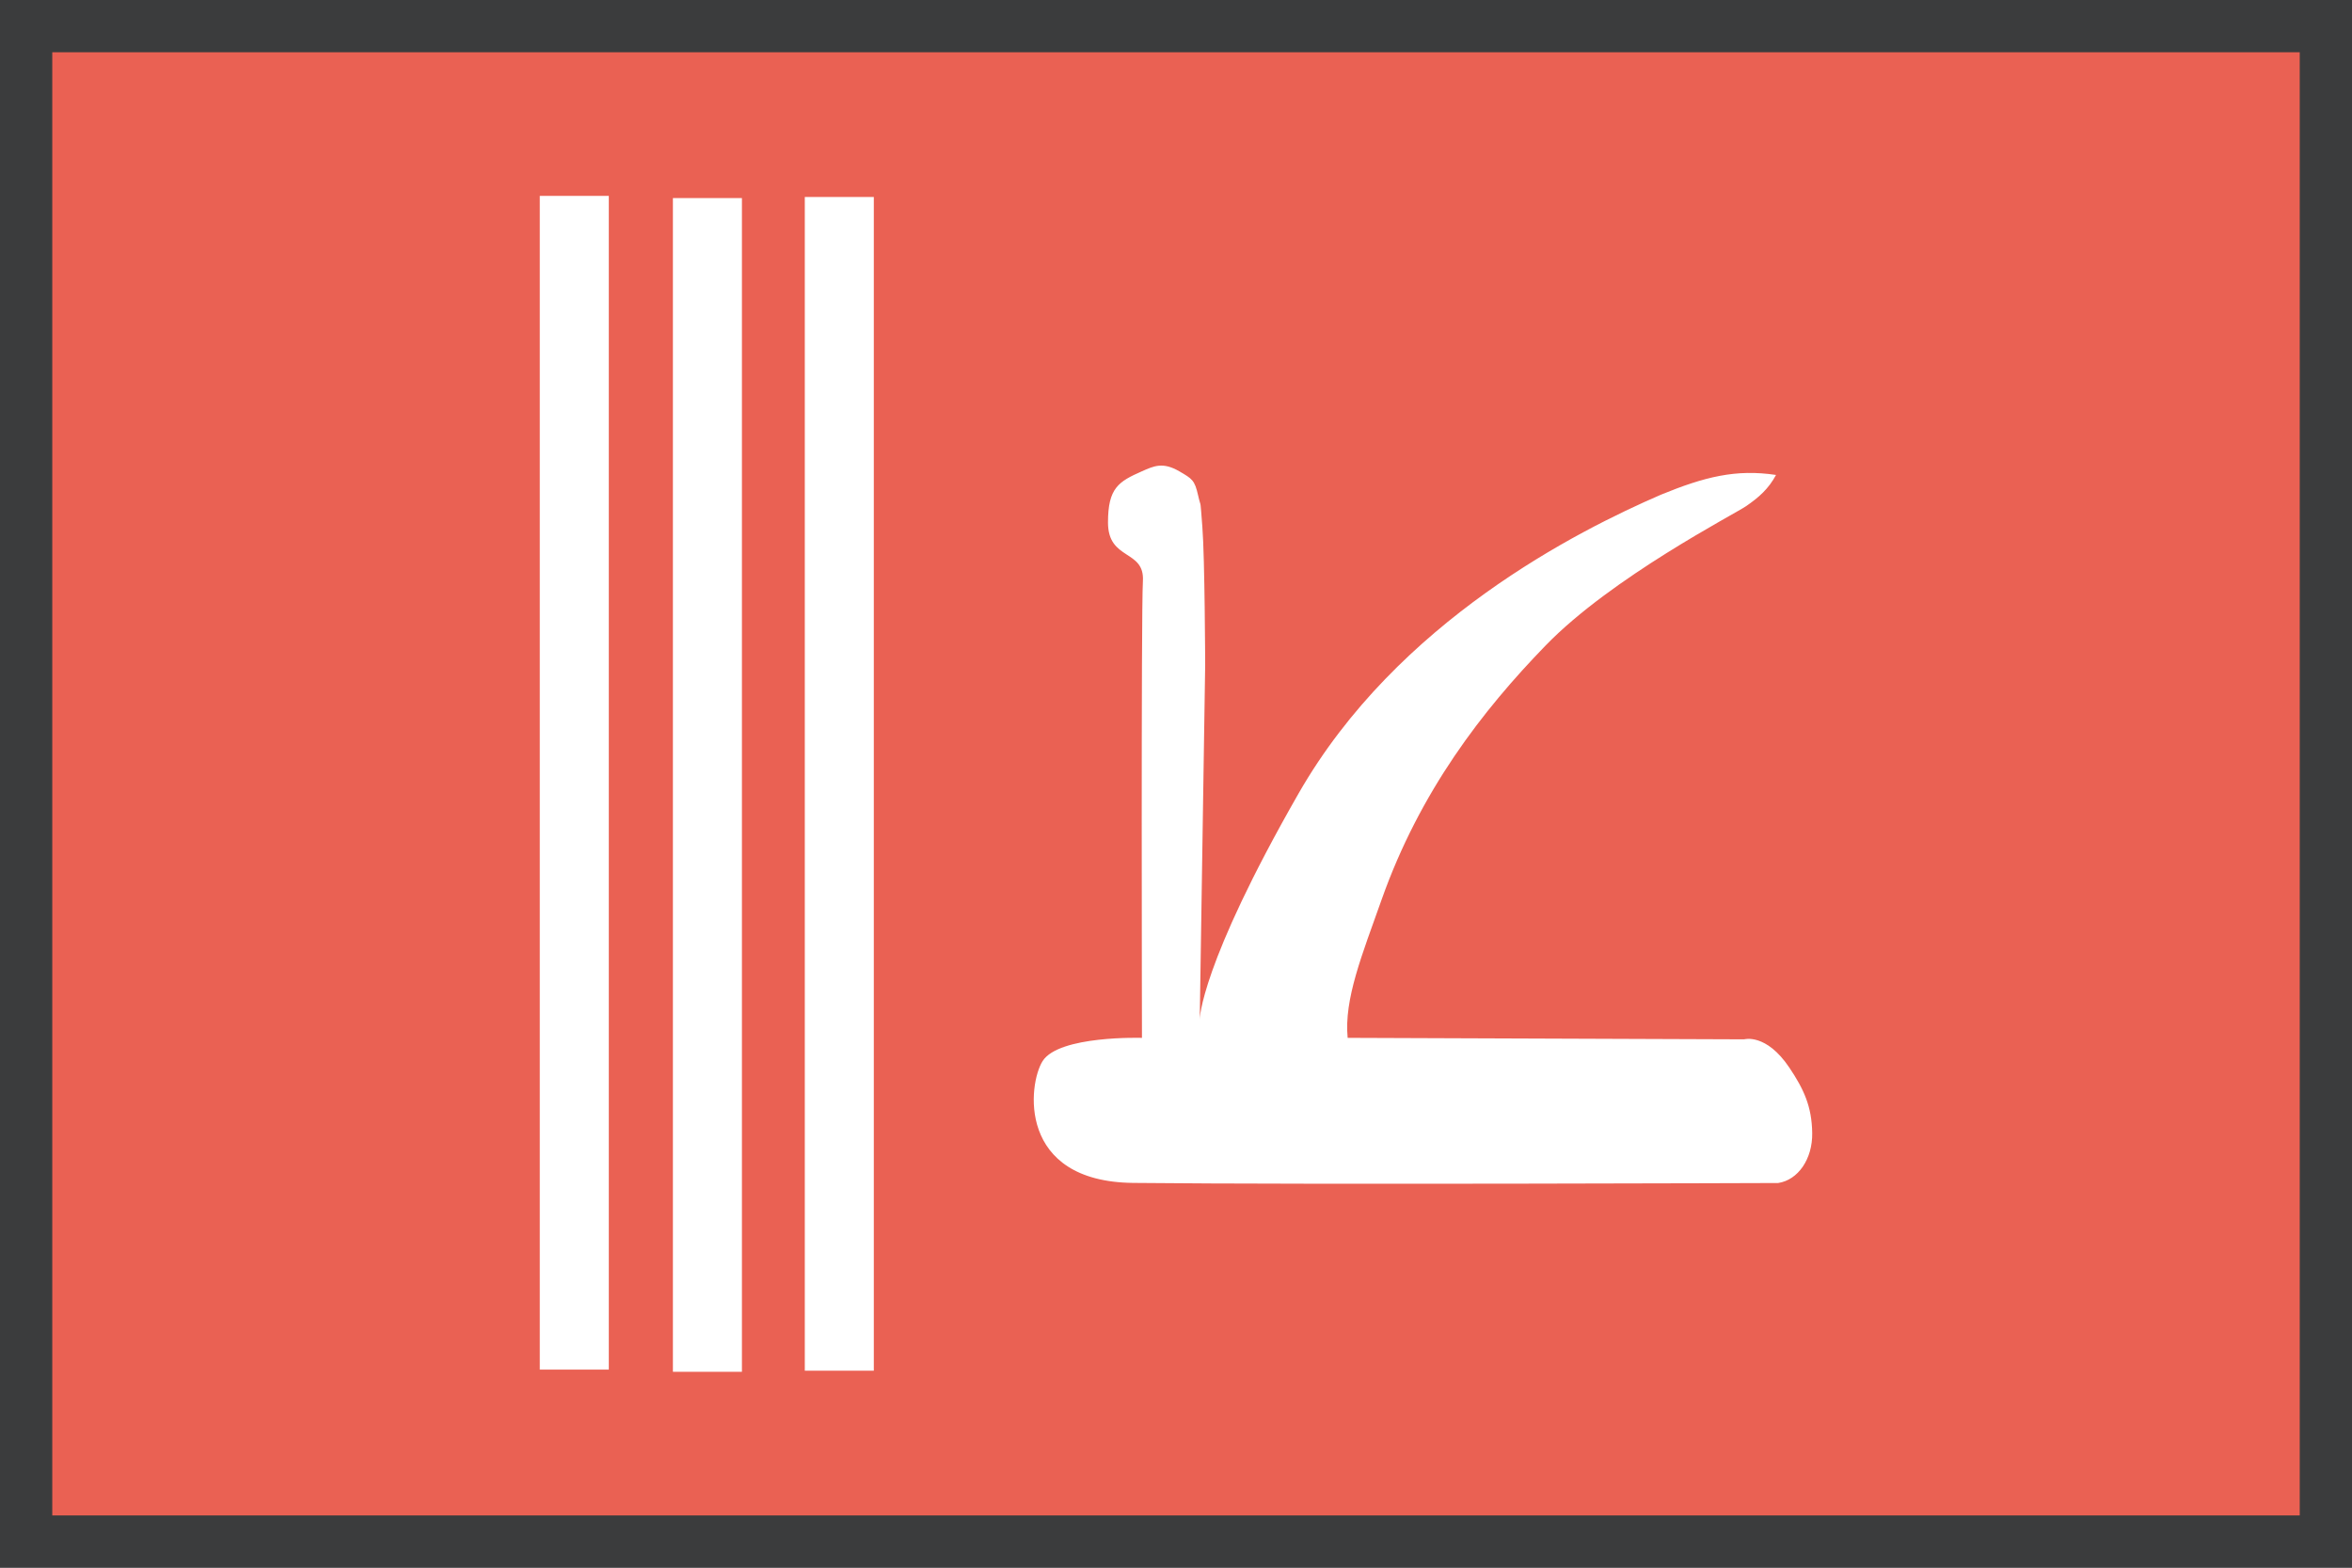
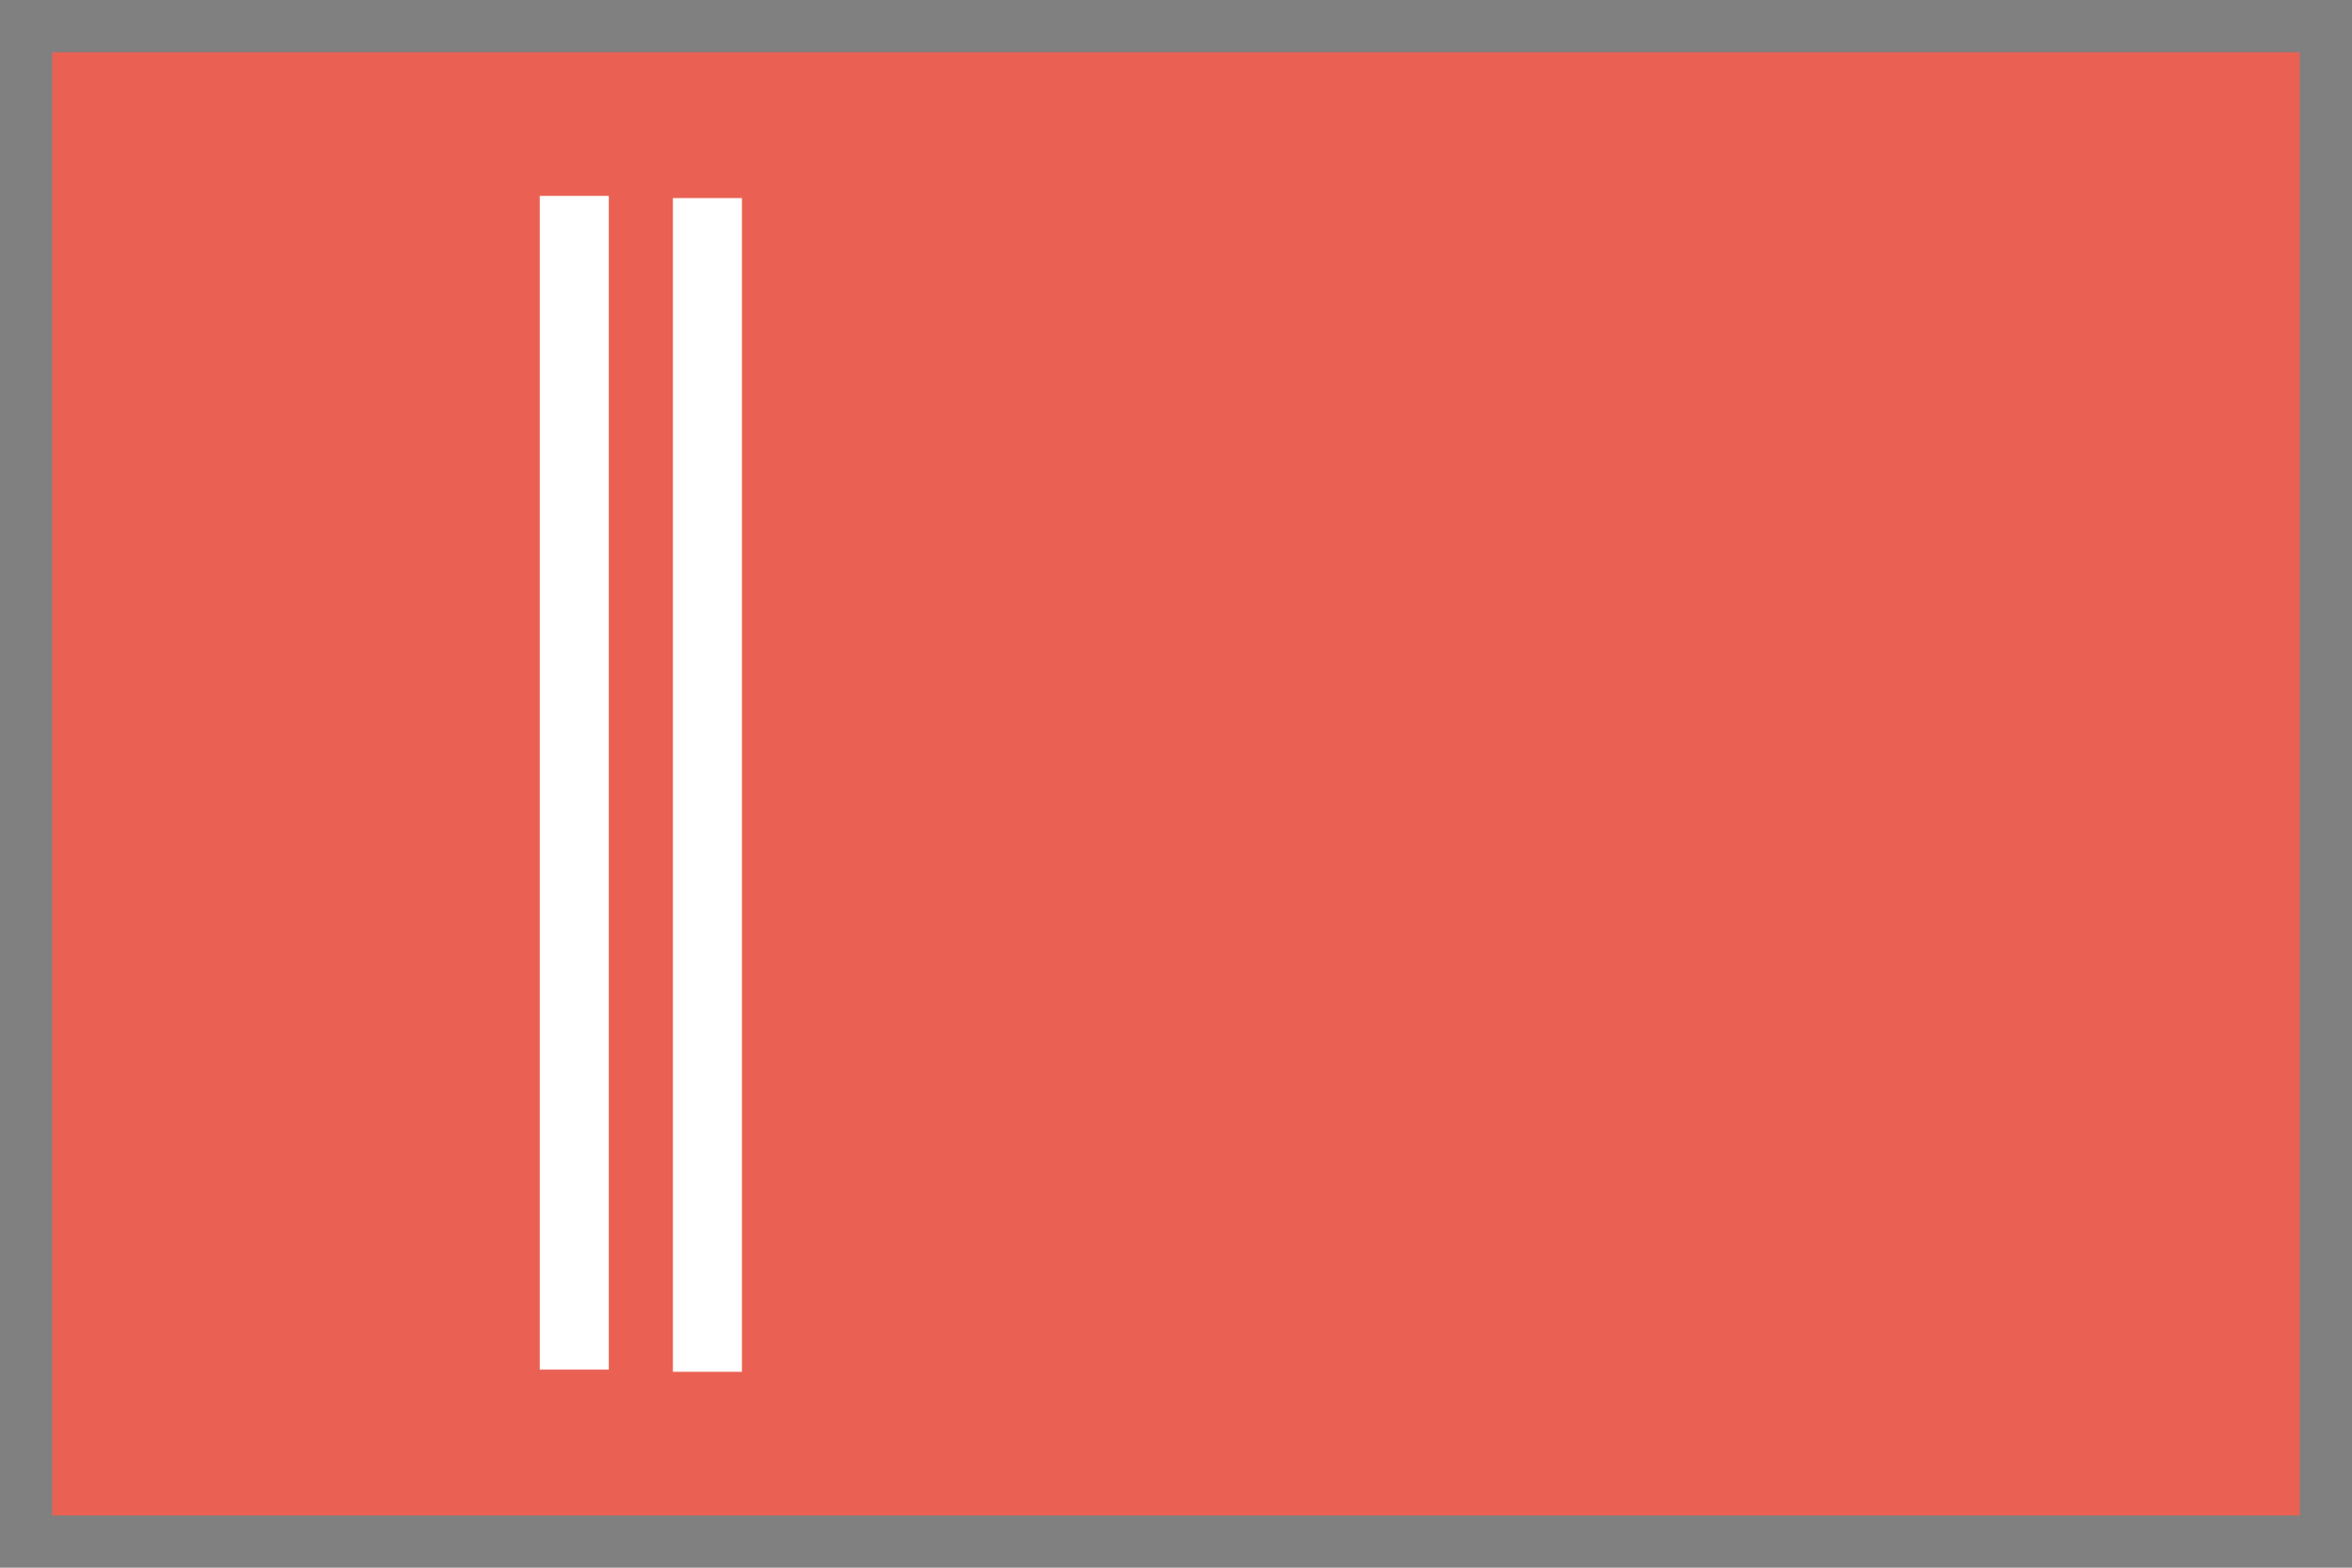
<svg xmlns="http://www.w3.org/2000/svg" xmlns:ns1="http://www.inkscape.org/namespaces/inkscape" xmlns:ns2="http://sodipodi.sourceforge.net/DTD/sodipodi-0.dtd" width="720" height="480" viewBox="0 0 720 480" id="svg11182" version="1.1" ns1:version="0.91 r13725" ns2:docname="kashmir-kashmiri-asian-country-flag.svg">
  <rect x="0" y="0" width="720" height="480" fill="#808080" stroke="none" />
  <defs id="defs11184">
    <clipPath clipPathUnits="userSpaceOnUse" id="clipPath29920-8-2-1">
-       <ellipse ry="248.571" rx="260" cy="506.648" cx="-514.286" style="fill:#a9b3c1;fill-opacity:1;stroke:none" id="path29922-3-3-5" transform="matrix(0.685,0,0,0.716,705.099,116.389)" />
-     </clipPath>
+       </clipPath>
  </defs>
  <ns2:namedview id="base" pagecolor="#ffffff" bordercolor="#666666" borderopacity="1.0" ns1:pageopacity="0.0" ns1:pageshadow="2" ns1:zoom="0.69999999" ns1:cx="-281.49518" ns1:cy="193.15737" ns1:document-units="px" ns1:current-layer="layer1" showgrid="false" units="px" ns1:window-width="1366" ns1:window-height="716" ns1:window-x="-8" ns1:window-y="-8" ns1:window-maximized="1" />
  <g ns1:label="Layer 1" ns1:groupmode="layer" id="layer1" transform="translate(0,-572.362)">
    <g transform="translate(31287.082,-11931.682)" id="g14860">
-       <path ns1:connector-curvature="0" id="path14858" d="m -31287.082,12984.043 0,-8 0,-471.998 720,0 0,479.998 -720,0 z" style="color:#000000;font-style:normal;font-variant:normal;font-weight:normal;font-stretch:normal;font-size:medium;line-height:normal;font-family:sans-serif;text-indent:0;text-align:start;text-decoration:none;text-decoration-line:none;text-decoration-style:solid;text-decoration-color:#000000;letter-spacing:normal;word-spacing:normal;text-transform:none;direction:ltr;block-progression:tb;writing-mode:lr-tb;baseline-shift:baseline;text-anchor:start;white-space:normal;clip-rule:nonzero;display:inline;overflow:visible;visibility:visible;opacity:1;isolation:auto;mix-blend-mode:normal;color-interpolation:sRGB;color-interpolation-filters:linearRGB;solid-color:#000000;solid-opacity:1;fill:#3b3c3d;fill-opacity:1;fill-rule:nonzero;stroke:none;stroke-width:16;stroke-linecap:butt;stroke-linejoin:miter;stroke-miterlimit:4;stroke-dasharray:none;stroke-dashoffset:0;stroke-opacity:1;color-rendering:auto;image-rendering:auto;shape-rendering:auto;text-rendering:auto;enable-background:accumulate" />
      <path ns1:connector-curvature="0" id="rect11936" d="m -31271.082,12968.045 688,0 0,-448.002 -688,0 0,448.002 z" style="color:#000000;font-style:normal;font-variant:normal;font-weight:normal;font-stretch:normal;font-size:medium;line-height:normal;font-family:sans-serif;text-indent:0;text-align:start;text-decoration:none;text-decoration-line:none;text-decoration-style:solid;text-decoration-color:#000000;letter-spacing:normal;word-spacing:normal;text-transform:none;direction:ltr;block-progression:tb;writing-mode:lr-tb;baseline-shift:baseline;text-anchor:start;white-space:normal;clip-rule:nonzero;display:inline;overflow:visible;visibility:visible;opacity:1;isolation:auto;mix-blend-mode:normal;color-interpolation:sRGB;color-interpolation-filters:linearRGB;solid-color:#000000;solid-opacity:1;fill:#ea6153;fill-opacity:1;fill-rule:nonzero;stroke:none;stroke-width:16;stroke-linecap:butt;stroke-linejoin:miter;stroke-miterlimit:4;stroke-dasharray:none;stroke-dashoffset:0;stroke-opacity:1;color-rendering:auto;image-rendering:auto;shape-rendering:auto;text-rendering:auto;enable-background:accumulate" />
      <path ns1:connector-curvature="0" id="rect11940" d="m -31121.844,12564.021 21.127,0 0,359.373 -21.127,0 z" style="fill:#ffffff;fill-opacity:1;fill-rule:nonzero;stroke:none" />
      <path ns1:connector-curvature="0" id="rect11942" d="m -31081.09,12564.693 21.127,0 0,359.373 -21.127,0 z" style="fill:#ffffff;fill-opacity:1;fill-rule:nonzero;stroke:none" />
-       <path ns1:connector-curvature="0" id="rect11944" d="m -31040.715,12564.357 21.127,0 0,359.373 -21.127,0 z" style="fill:#ffffff;fill-opacity:1;fill-rule:nonzero;stroke:none" />
-       <path ns1:connector-curvature="0" ns2:nodetypes="czccsssccszcsscsssssscc" id="path11947" d="m -30919.814,12816.15 c 0,0 0.07,-16.436 30.259,-69.167 30.183,-52.731 85.514,-80.471 110.915,-91.467 13.338,-5.471 22.966,-7.901 35.238,-6.048 -2.308,4.285 -5.269,6.872 -9.136,9.537 -3.626,2.497 -41.117,21.789 -61.341,42.622 -19.375,19.959 -38.498,44.642 -50.258,77.861 -6.001,16.95 -11.545,30.496 -10.399,42.332 l 121.372,0.453 c 0,0 6.716,-1.985 13.864,8.693 4.367,6.524 6.865,11.816 6.975,20.022 0.11,7.938 -4.327,14.36 -10.429,15.277 0,0 -144.832,0.534 -197.421,-0.03 -35.701,-0.386 -32.157,-30.409 -27.729,-37.323 5.051,-7.886 30.401,-7.087 30.401,-7.087 0,0 -0.289,-130.02 0.289,-139.847 0.577,-9.827 -10.687,-6.174 -10.687,-17.953 0,-10.591 3.237,-12.528 10.398,-15.685 3.617,-1.595 6.354,-2.93 11.409,0 3.986,2.31 4.727,2.727 5.777,7.37 1.047,4.63 0.542,0.05 1.3,9.638 0.758,9.591 0.866,42.332 0.866,42.332 z" style="fill:#ffffff;fill-opacity:1;fill-rule:evenodd;stroke:none" />
    </g>
  </g>
</svg>